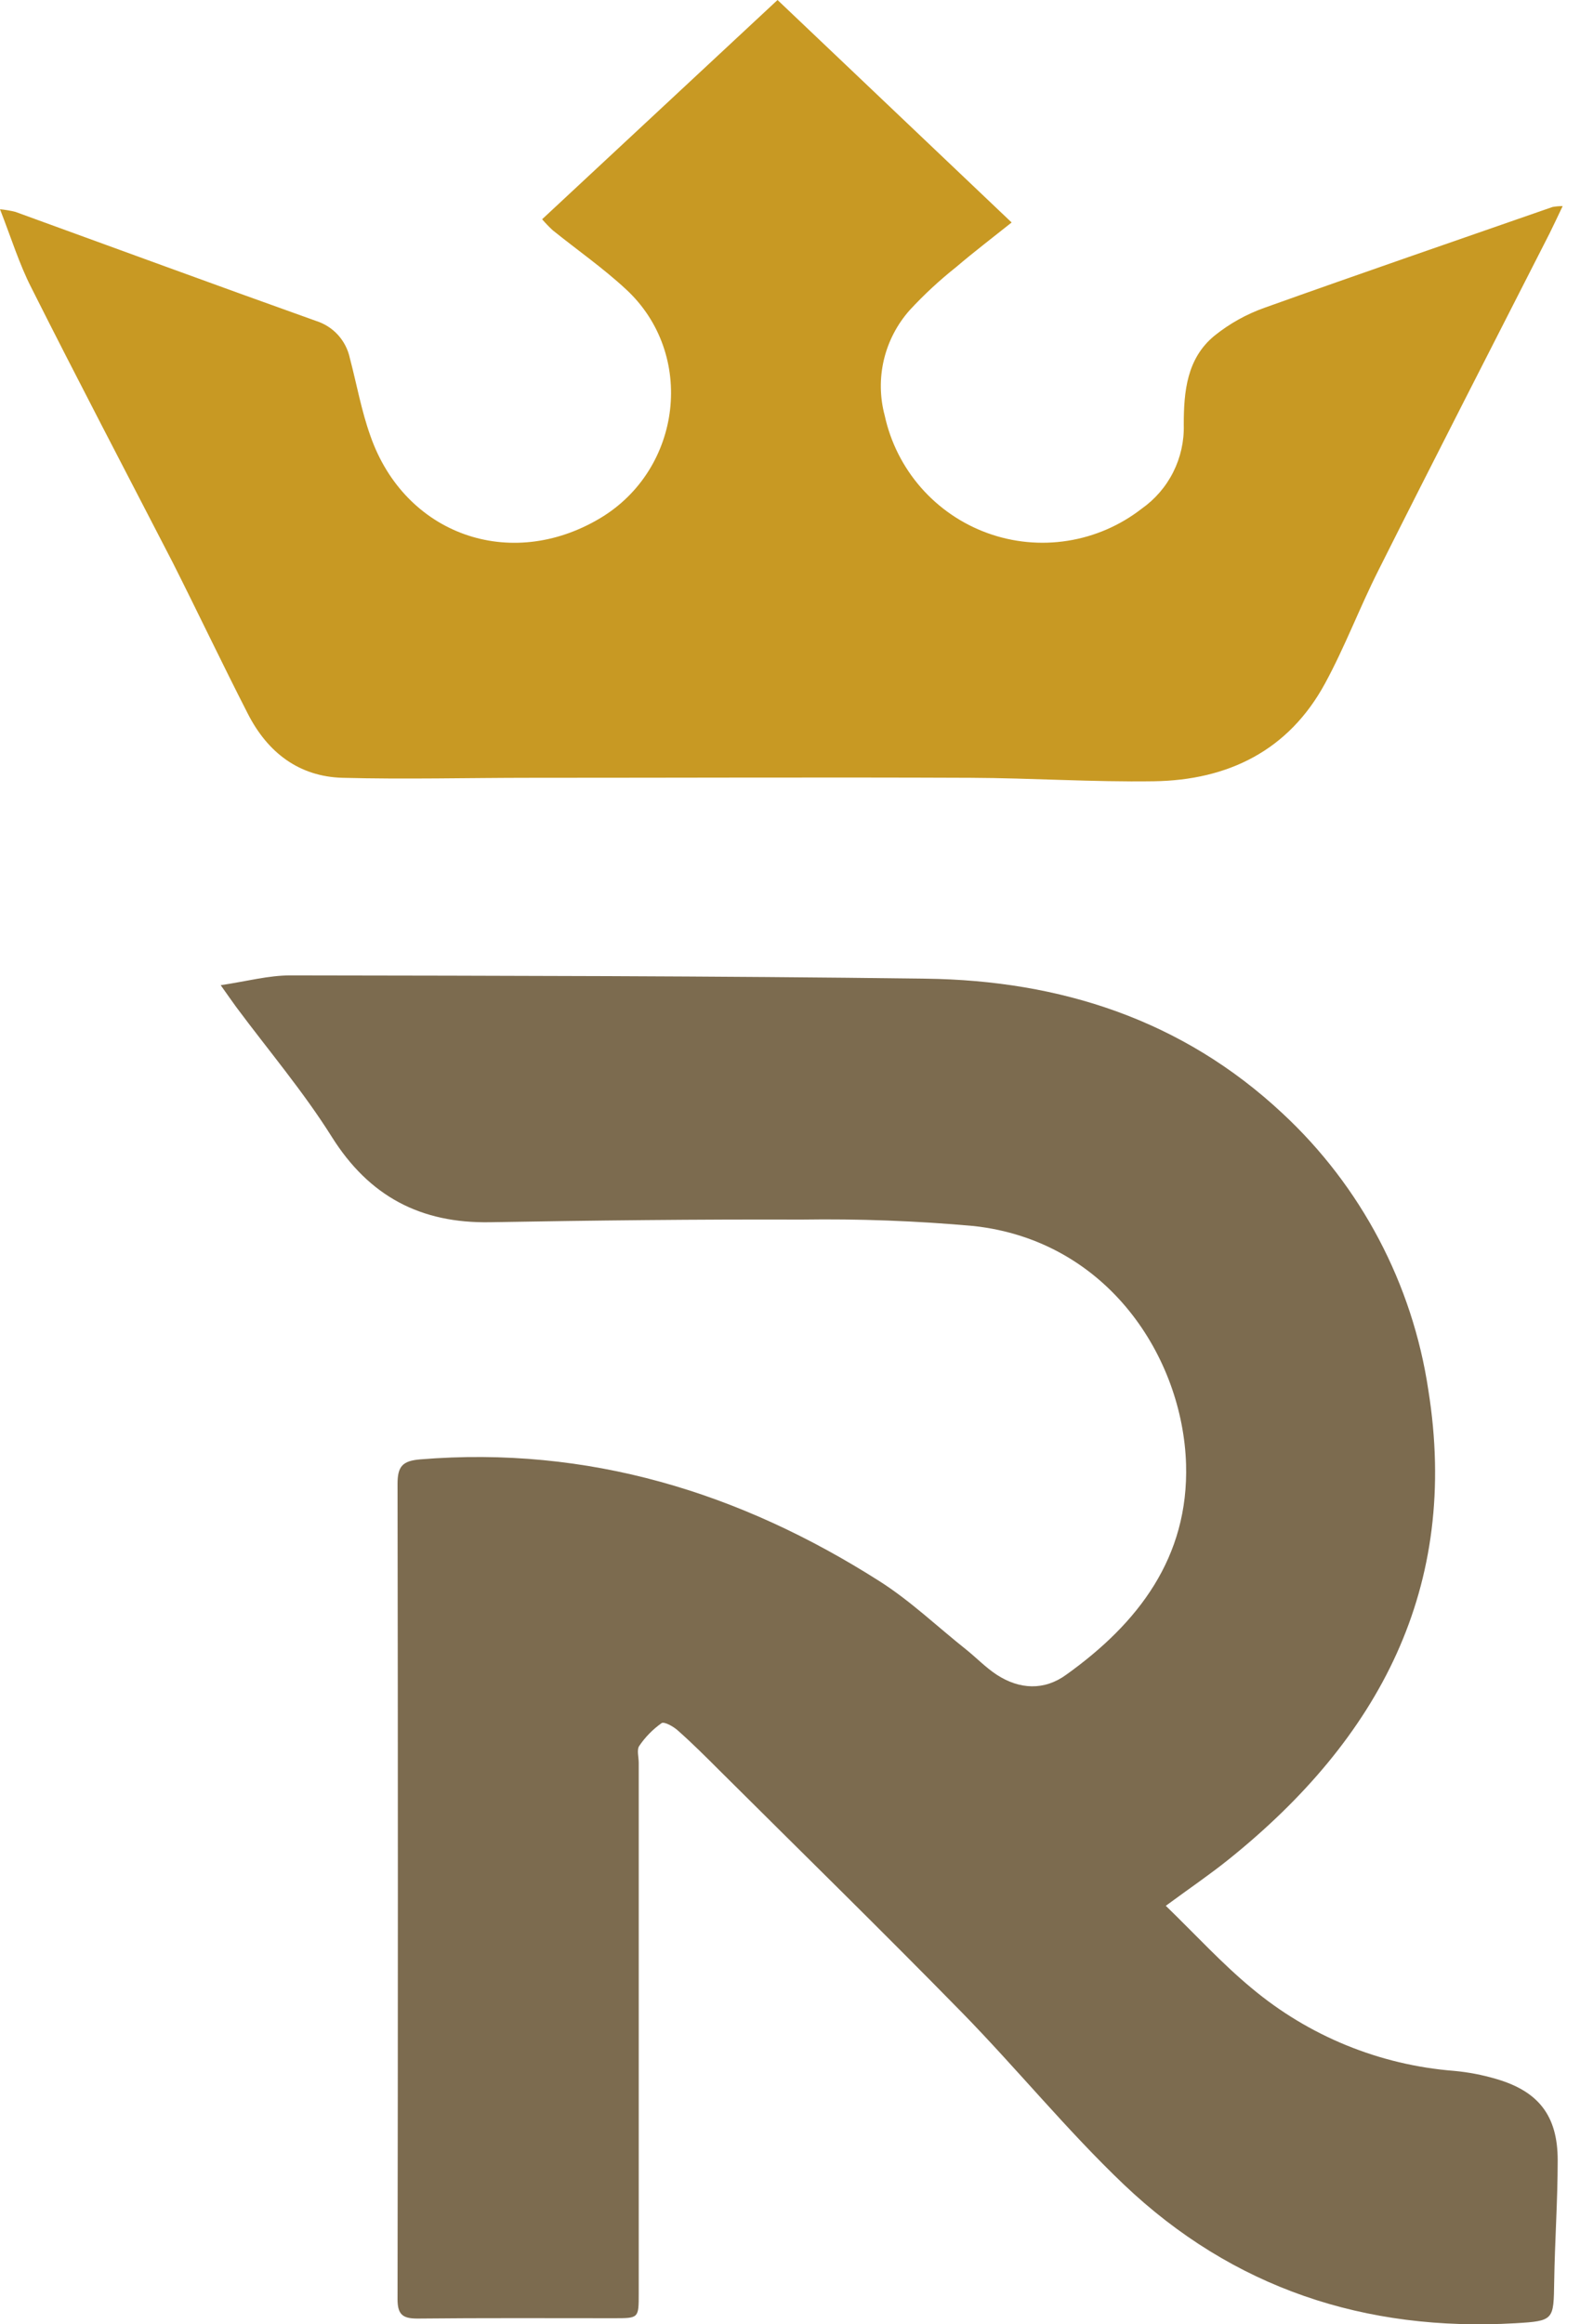
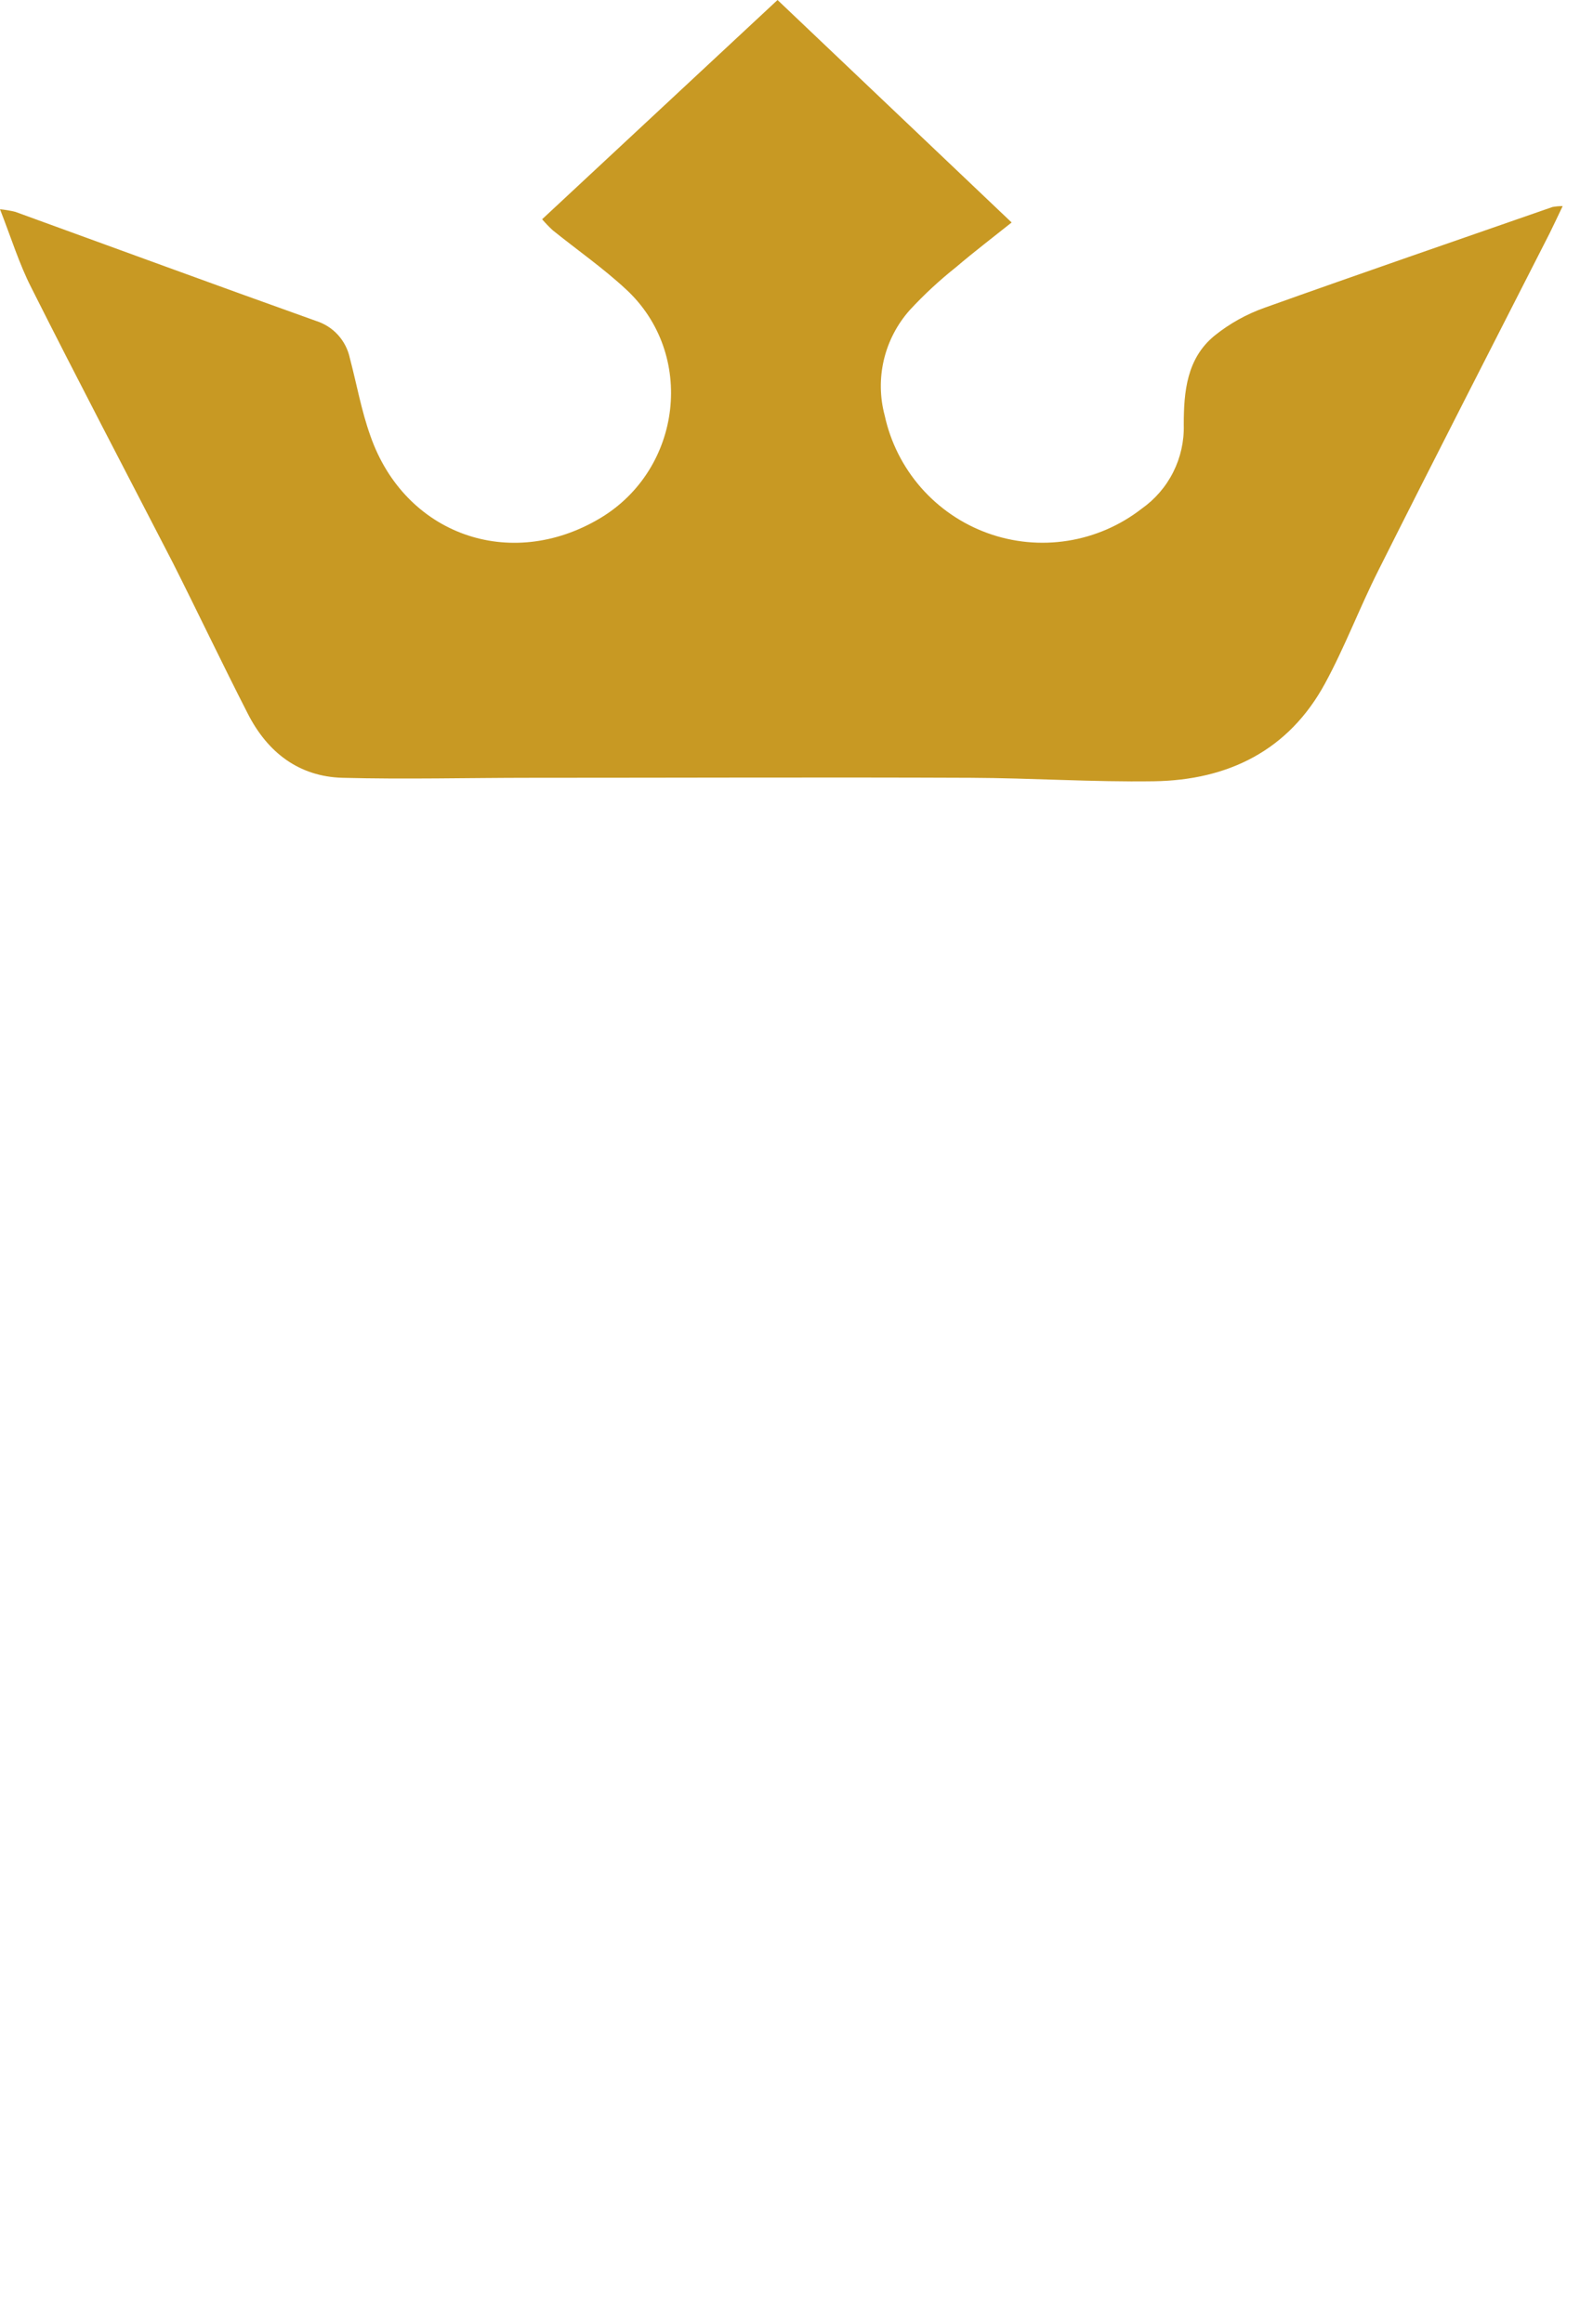
<svg xmlns="http://www.w3.org/2000/svg" width="51" height="75" viewBox="0 0 51 75" fill="none">
-   <path d="M37.629 61.495C38.598 62.434 39.442 63.359 40.395 64.148C42.244 65.699 44.531 66.634 46.937 66.823C47.395 66.865 47.849 66.952 48.29 67.082C49.661 67.48 50.28 68.269 50.28 69.706C50.28 71.01 50.187 72.315 50.167 73.621C50.147 74.862 50.167 74.893 48.909 74.966C44.072 75.244 39.794 73.838 36.272 70.486C34.437 68.738 32.825 66.754 31.05 64.939C28.474 62.309 25.843 59.735 23.232 57.137C22.79 56.695 22.348 56.253 21.877 55.837C21.736 55.709 21.435 55.543 21.353 55.603C21.071 55.803 20.828 56.051 20.634 56.337C20.548 56.463 20.617 56.695 20.617 56.881C20.617 62.591 20.617 68.301 20.617 74.013C20.617 74.804 20.617 74.804 19.828 74.804C17.71 74.804 15.592 74.793 13.471 74.815C12.996 74.815 12.832 74.683 12.832 74.19C12.846 65.42 12.846 56.65 12.832 47.88C12.832 47.315 12.994 47.138 13.564 47.091C18.979 46.649 23.878 48.15 28.395 51.026C29.396 51.663 30.269 52.501 31.198 53.237C31.527 53.503 31.824 53.812 32.175 54.042C32.907 54.517 33.705 54.557 34.413 54.042C36.743 52.377 38.374 50.251 38.284 47.242C38.178 43.815 35.772 40.038 31.43 39.561C29.581 39.395 27.724 39.325 25.868 39.353C22.516 39.342 19.166 39.38 15.817 39.439C13.575 39.477 11.915 38.606 10.706 36.678C9.788 35.217 8.661 33.888 7.628 32.499C7.489 32.312 7.358 32.117 7.124 31.79C7.962 31.666 8.672 31.471 9.388 31.474C16.222 31.485 23.055 31.491 29.889 31.58C34.227 31.637 38.167 32.906 41.397 35.926C43.933 38.281 45.592 41.429 46.104 44.852C47.123 51.225 44.512 56.1 39.663 59.996C39.062 60.48 38.423 60.913 37.629 61.497" fill="#7C6B4F" />
  <path d="M17.499 7.075L25.098 0L32.654 7.179C32.022 7.683 31.43 8.134 30.863 8.618C30.33 9.041 29.829 9.504 29.367 10.004C28.96 10.461 28.673 11.011 28.531 11.606C28.39 12.202 28.399 12.822 28.558 13.413C28.746 14.274 29.149 15.072 29.729 15.735C30.309 16.397 31.048 16.902 31.876 17.202C32.704 17.502 33.595 17.587 34.465 17.449C35.334 17.312 36.155 16.956 36.85 16.416C37.283 16.111 37.634 15.705 37.871 15.232C38.108 14.76 38.225 14.236 38.21 13.707C38.21 12.635 38.307 11.567 39.201 10.833C39.688 10.441 40.238 10.135 40.828 9.927C43.923 8.821 47.018 7.756 50.113 6.679C50.221 6.66 50.331 6.65 50.441 6.65C50.279 6.989 50.153 7.258 50.016 7.535C48.17 11.16 46.311 14.78 44.489 18.412C43.885 19.61 43.41 20.877 42.769 22.055C41.593 24.218 39.643 25.175 37.242 25.21C35.272 25.239 33.302 25.106 31.332 25.098C26.599 25.078 21.865 25.098 17.13 25.098C15.107 25.098 13.079 25.151 11.056 25.098C9.646 25.06 8.638 24.277 8.005 23.041C7.174 21.419 6.392 19.772 5.574 18.149C4.046 15.189 2.505 12.255 1.013 9.286C0.619 8.516 0.36 7.672 0 6.752C0.167 6.768 0.332 6.796 0.495 6.836C3.73 8.01 6.96 9.199 10.203 10.356C10.475 10.442 10.719 10.598 10.911 10.809C11.102 11.021 11.234 11.279 11.293 11.558C11.514 12.394 11.665 13.254 11.956 14.065C13.066 17.245 16.46 18.456 19.369 16.723C22.022 15.14 22.465 11.417 20.203 9.332C19.464 8.647 18.629 8.065 17.842 7.431C17.72 7.319 17.606 7.2 17.499 7.075Z" fill="#C89923" />
</svg>